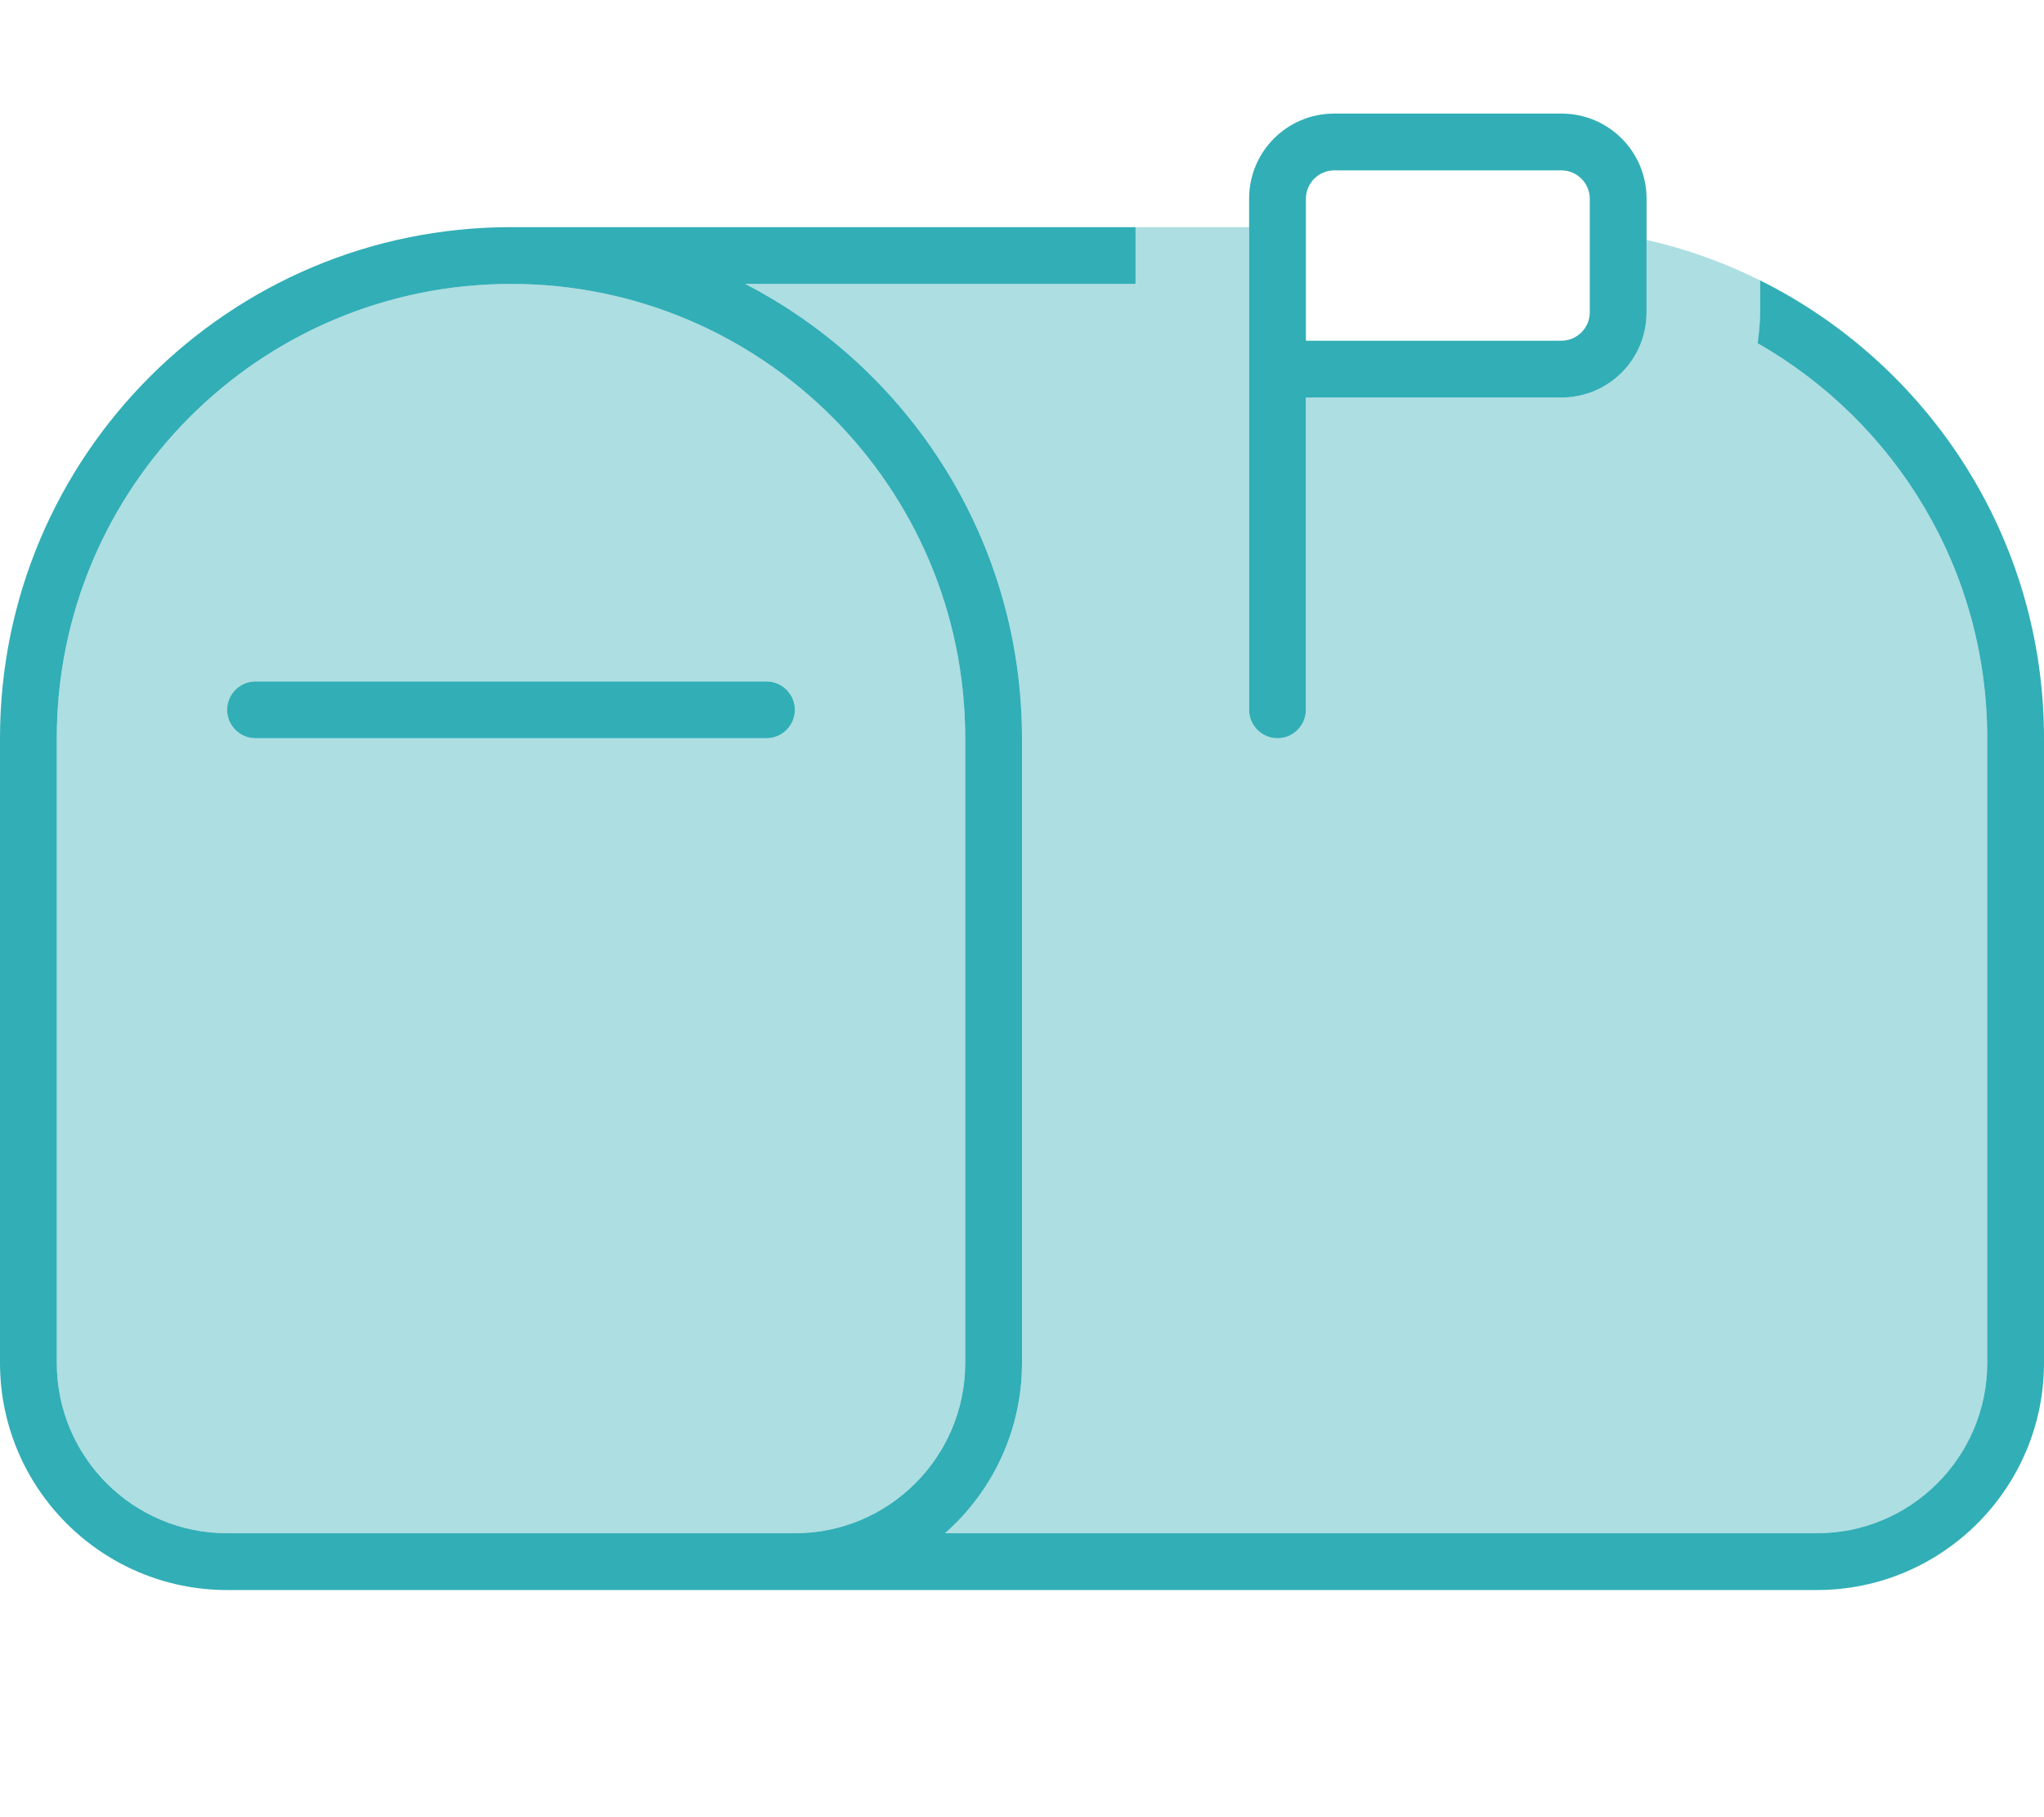
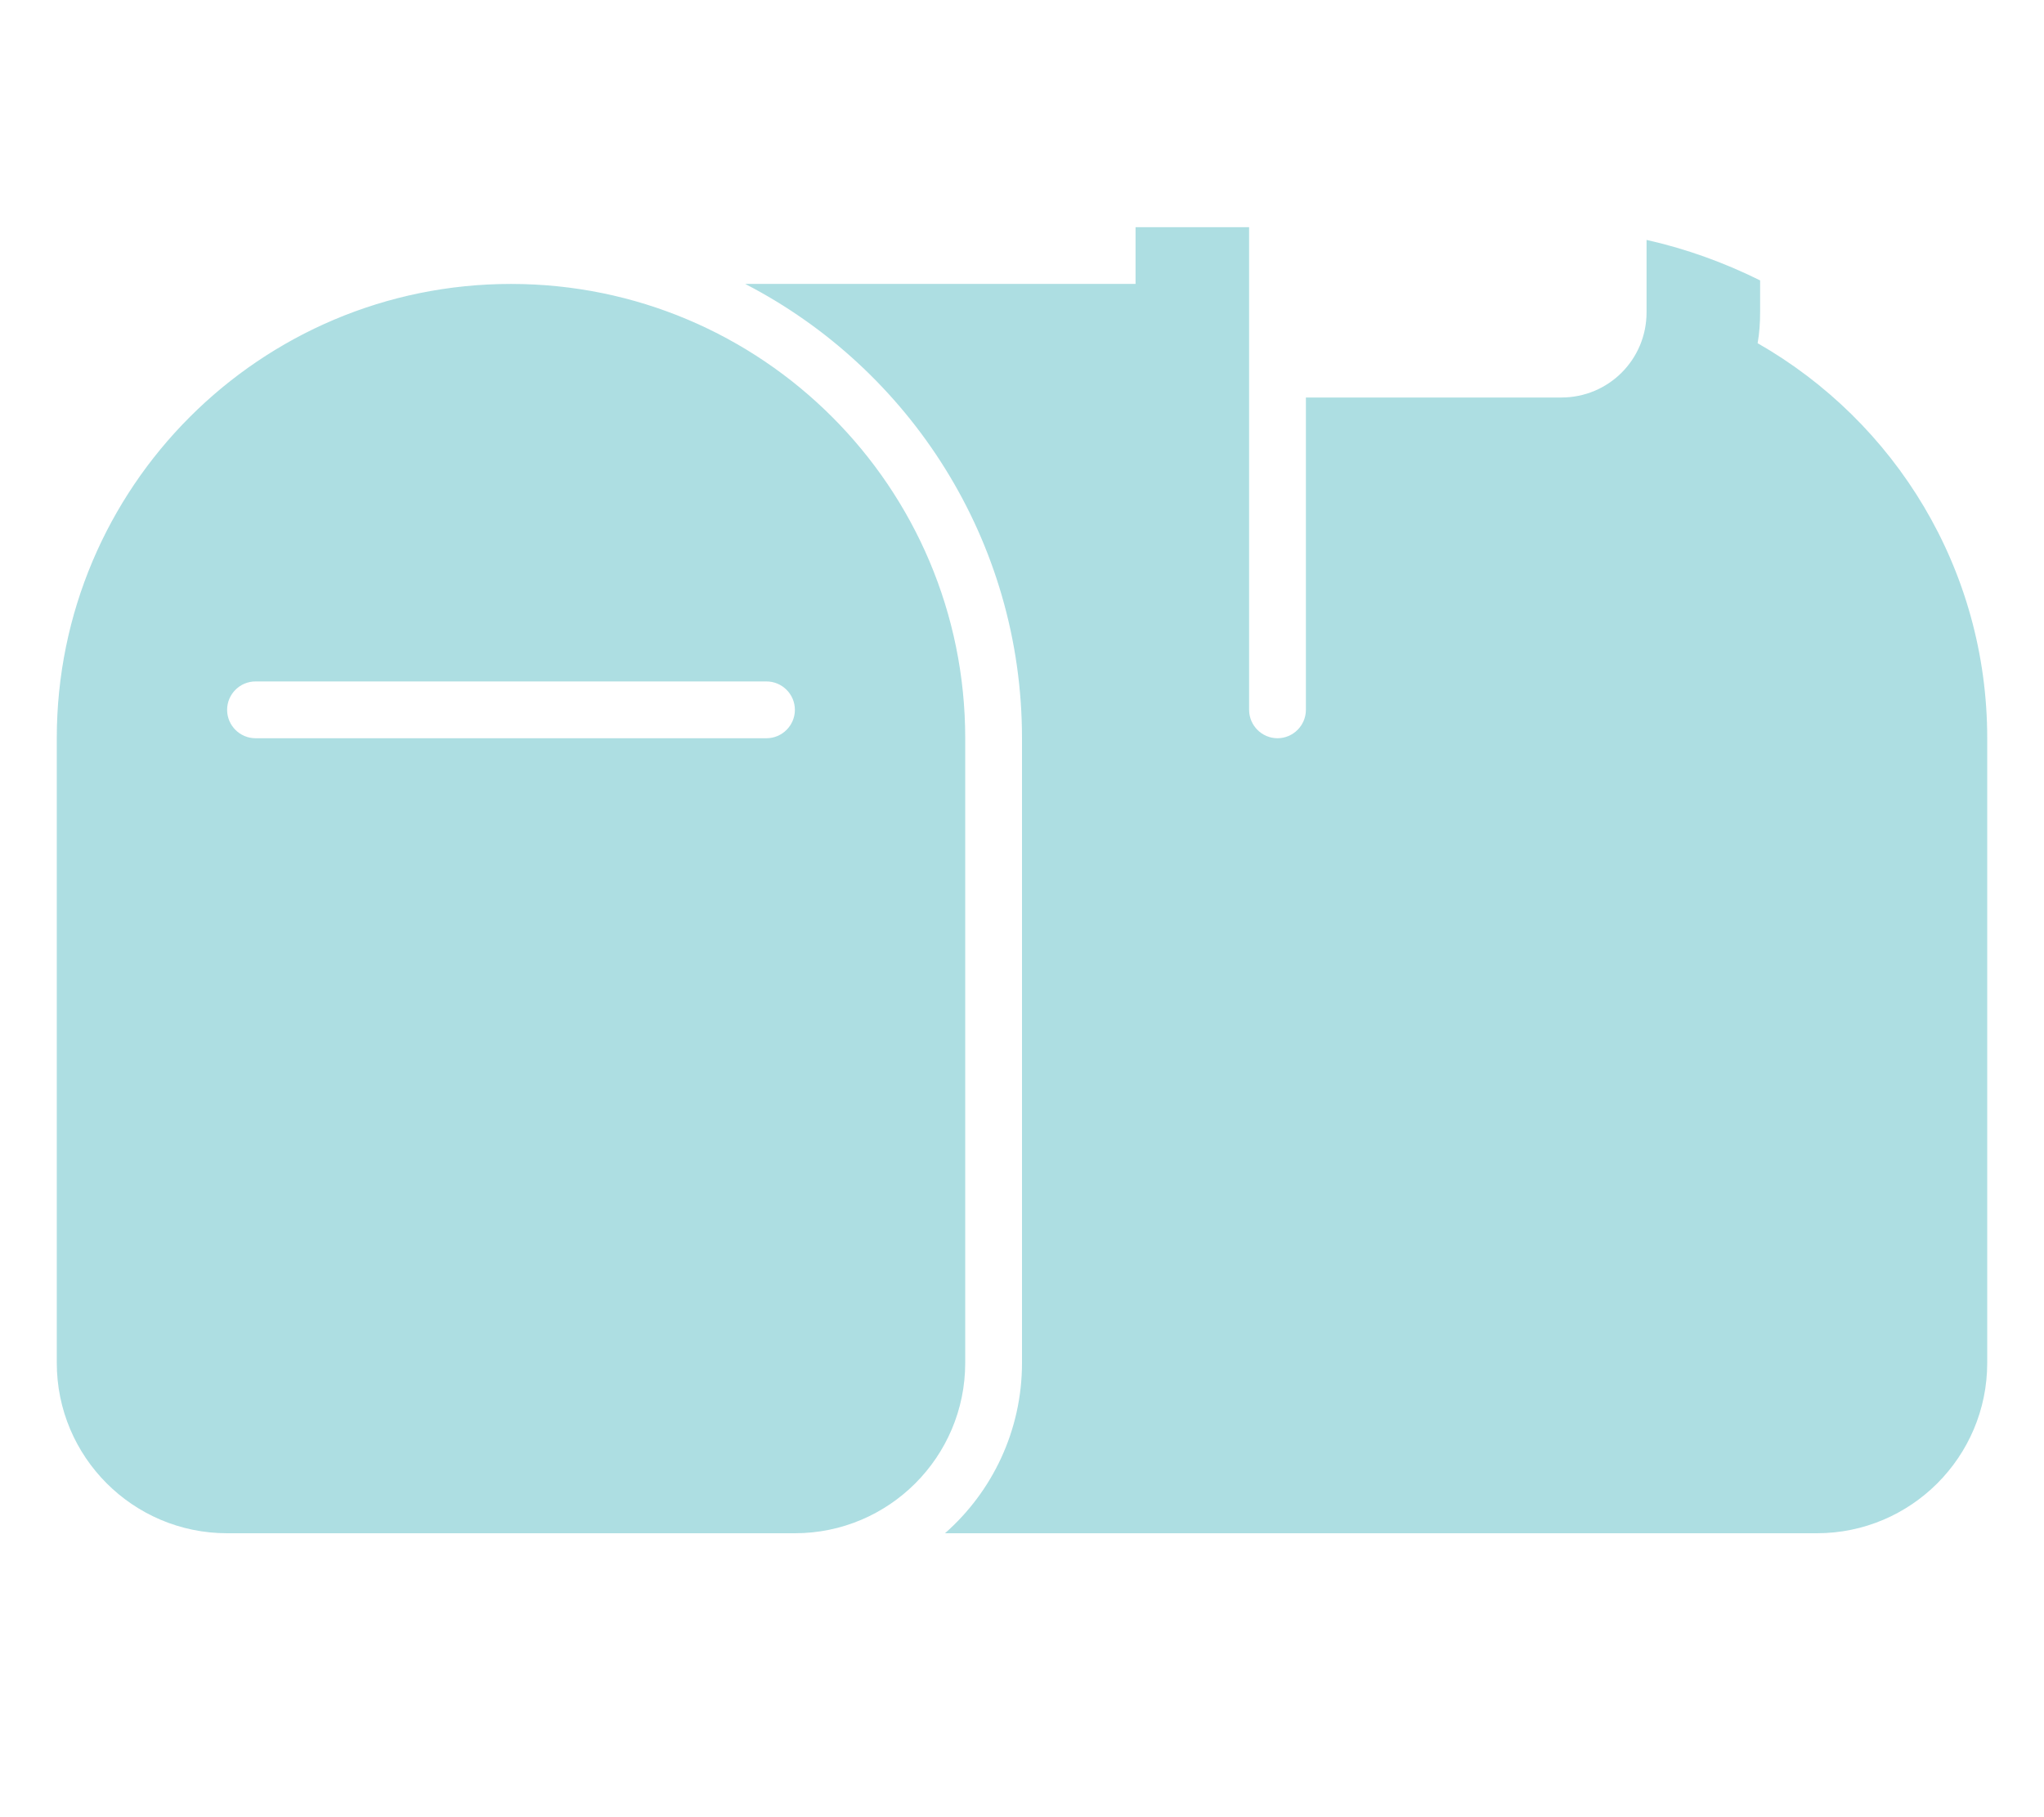
<svg xmlns="http://www.w3.org/2000/svg" viewBox="0 0 576 512">
  <path class="fa-secondary" opacity=".4" fill="#32aeb6" d="M16 208C16 137.3 73.3 80 144 80s128 57.3 128 128l0 176c0 26.5-21.5 48-48 48L64 432c-26.5 0-48-21.5-48-48l0-176zm48-8c0 4.4 3.6 8 8 8l144 0c4.4 0 8-3.6 8-8s-3.6-8-8-8L72 192c-4.4 0-8 3.6-8 8zM210 80l110 0 0-16 32 0 0 40 0 96c0 4.4 3.6 8 8 8s8-3.6 8-8l0-88 72 0c13.3 0 24-10.7 24-24l0-20.4c11.2 2.5 21.9 6.4 32 11.4l0 9c0 3-.2 5.9-.7 8.7C534 118.8 560 160.3 560 208l0 176c0 26.5-21.5 48-48 48l-245.7 0c13.3-11.7 21.7-28.9 21.7-48l0-176c0-55.7-31.7-104.1-78-128z" />
-   <path class="fa-primary" fill="#32aeb6" d="M352 200l0-96 0-48c0-13.3 10.7-24 24-24l64 0c13.3 0 24 10.7 24 24l0 32c0 13.3-10.7 24-24 24l-72 0 0 88c0 4.4-3.6 8-8 8s-8-3.6-8-8zM440 96c4.4 0 8-3.6 8-8l0-32c0-4.4-3.6-8-8-8l-64 0c-4.4 0-8 3.6-8 8l0 40 72 0zM560 208c0-47.7-26-89.2-64.7-111.3c.4-2.8 .7-5.8 .7-8.7l0-9c47.4 23.6 80 72.5 80 129l0 176c0 35.3-28.7 64-64 64l-288 0L64 448c-35.3 0-64-28.7-64-64L0 208C0 128.5 64.5 64 144 64l176 0 0 16L210 80c46.3 23.9 78 72.3 78 128l0 176c0 19.1-8.4 36.3-21.7 48L512 432c26.5 0 48-21.5 48-48l0-176zM224 432c26.5 0 48-21.5 48-48l0-176c0-70.7-57.3-128-128-128S16 137.3 16 208l0 176c0 26.5 21.5 48 48 48l160 0zM64 200c0-4.4 3.6-8 8-8l144 0c4.4 0 8 3.6 8 8s-3.6 8-8 8L72 208c-4.4 0-8-3.6-8-8z" />
</svg>